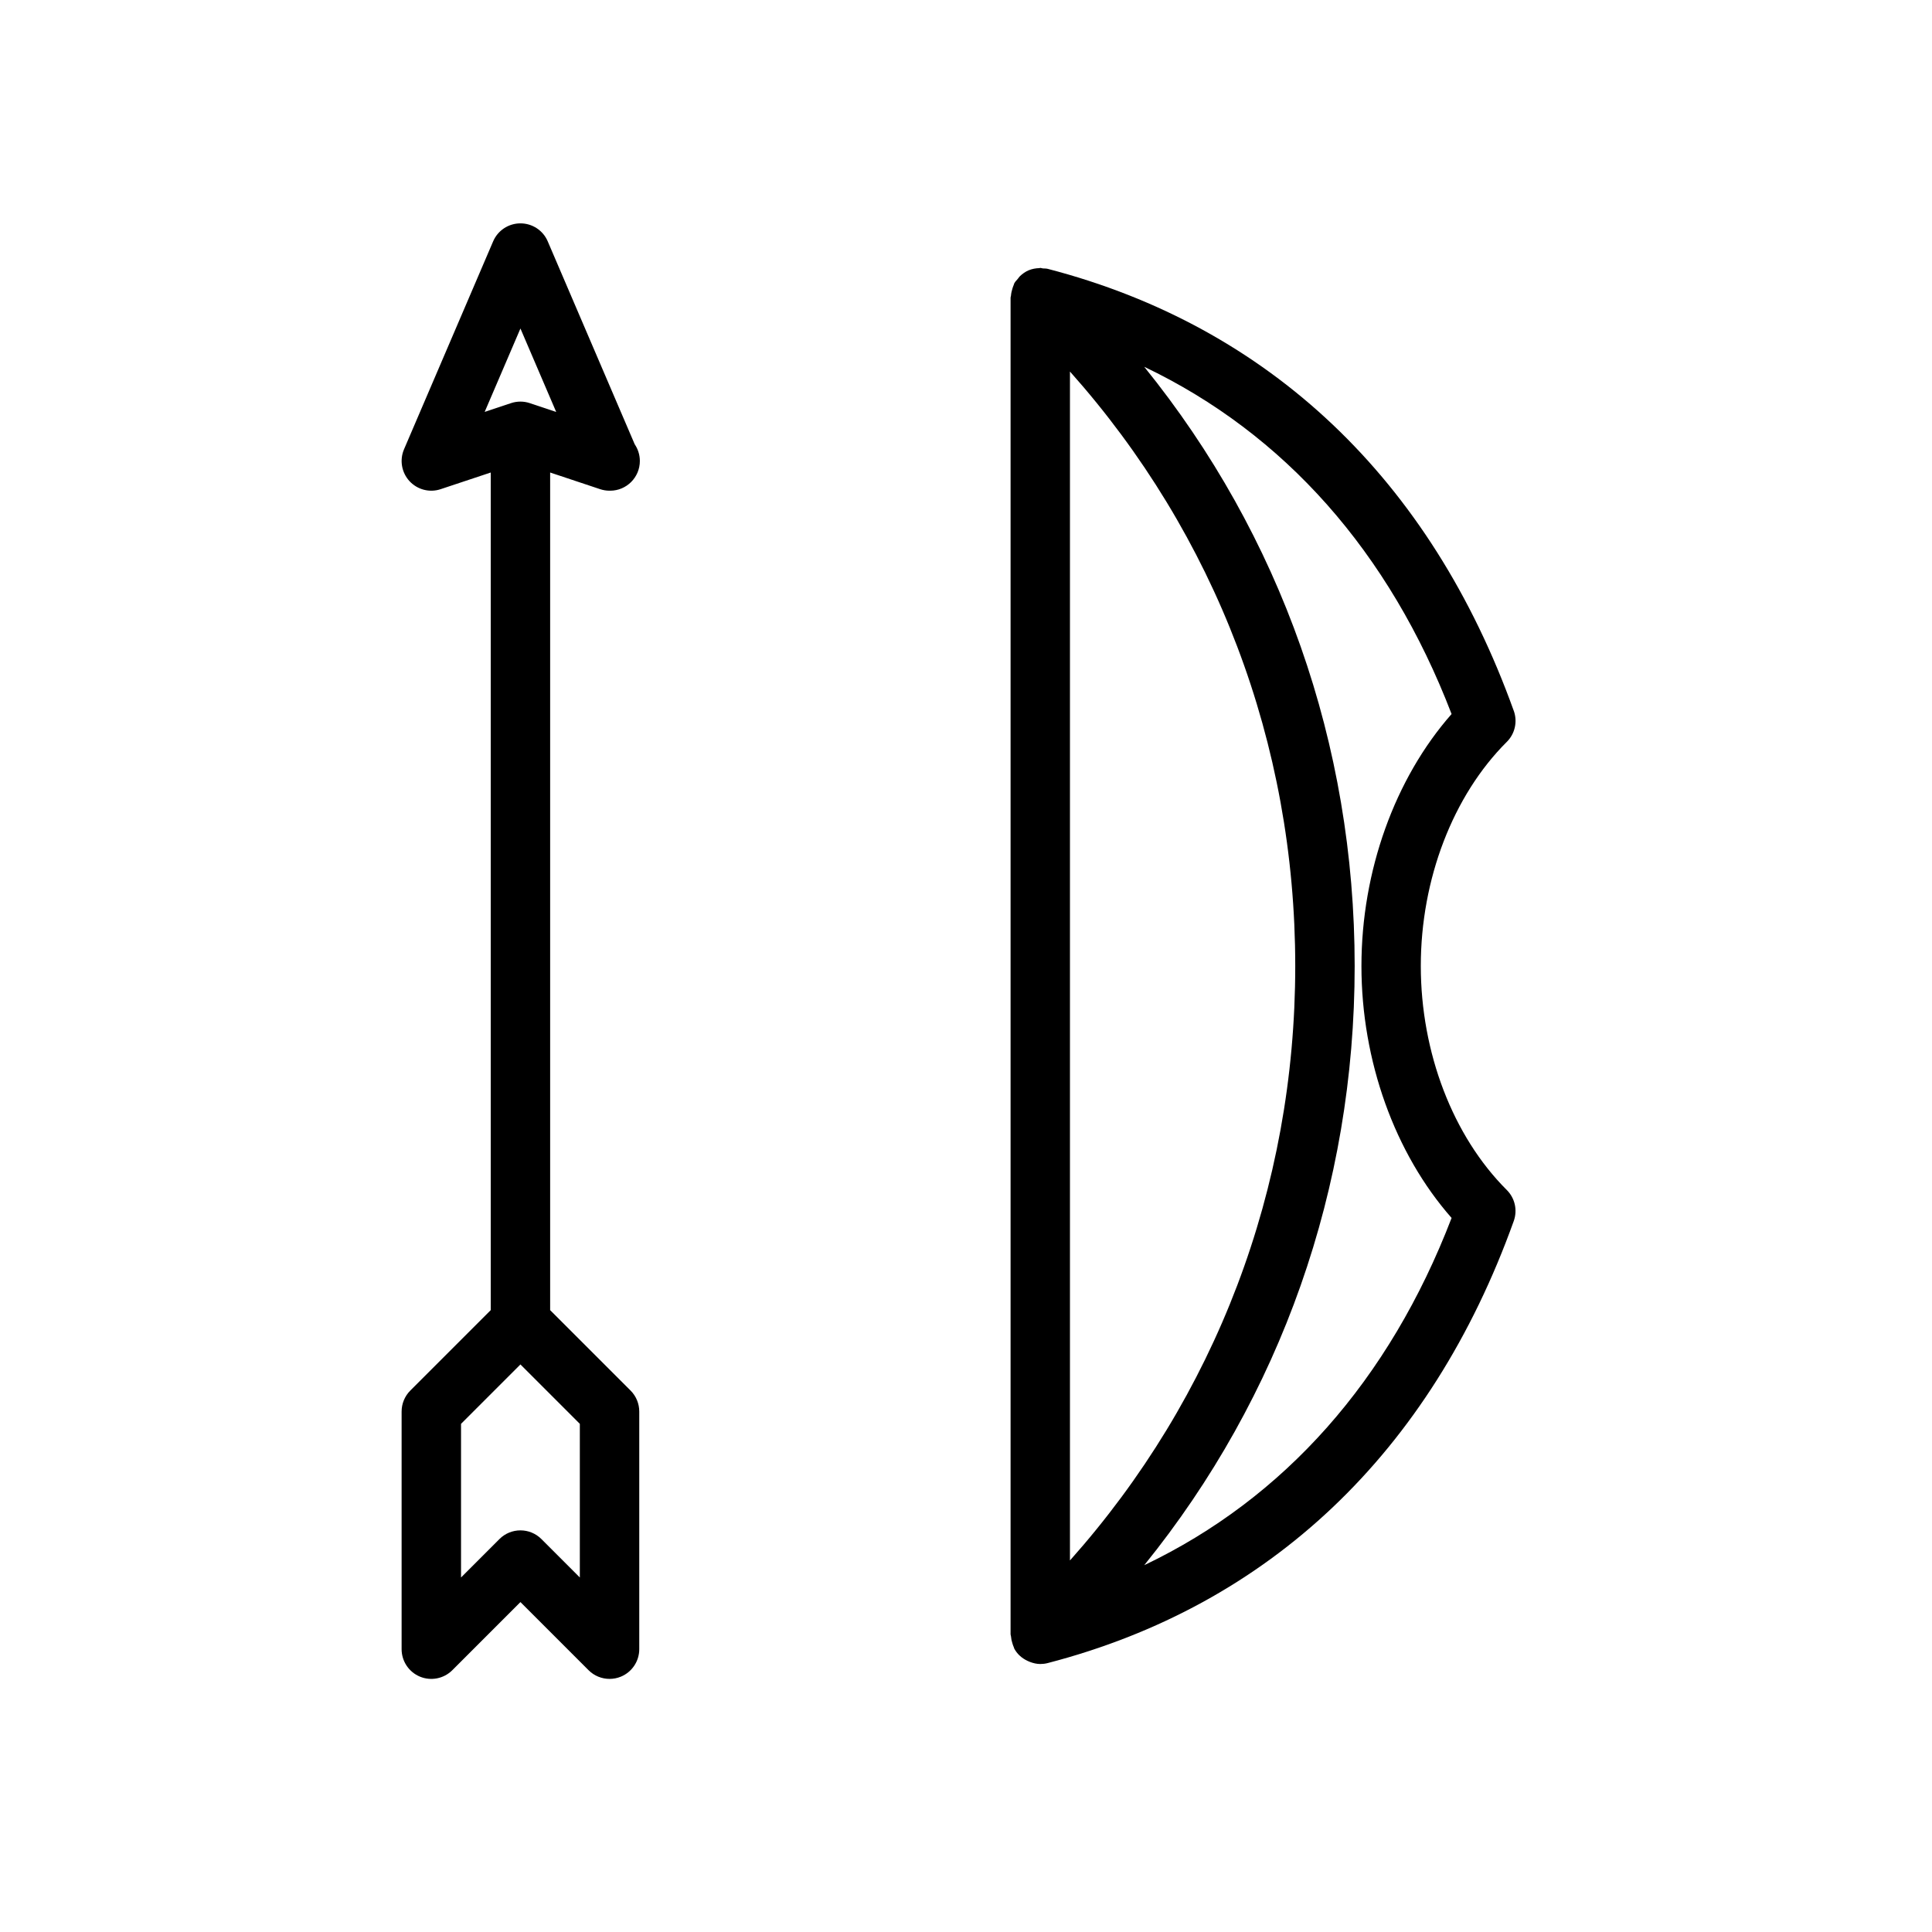
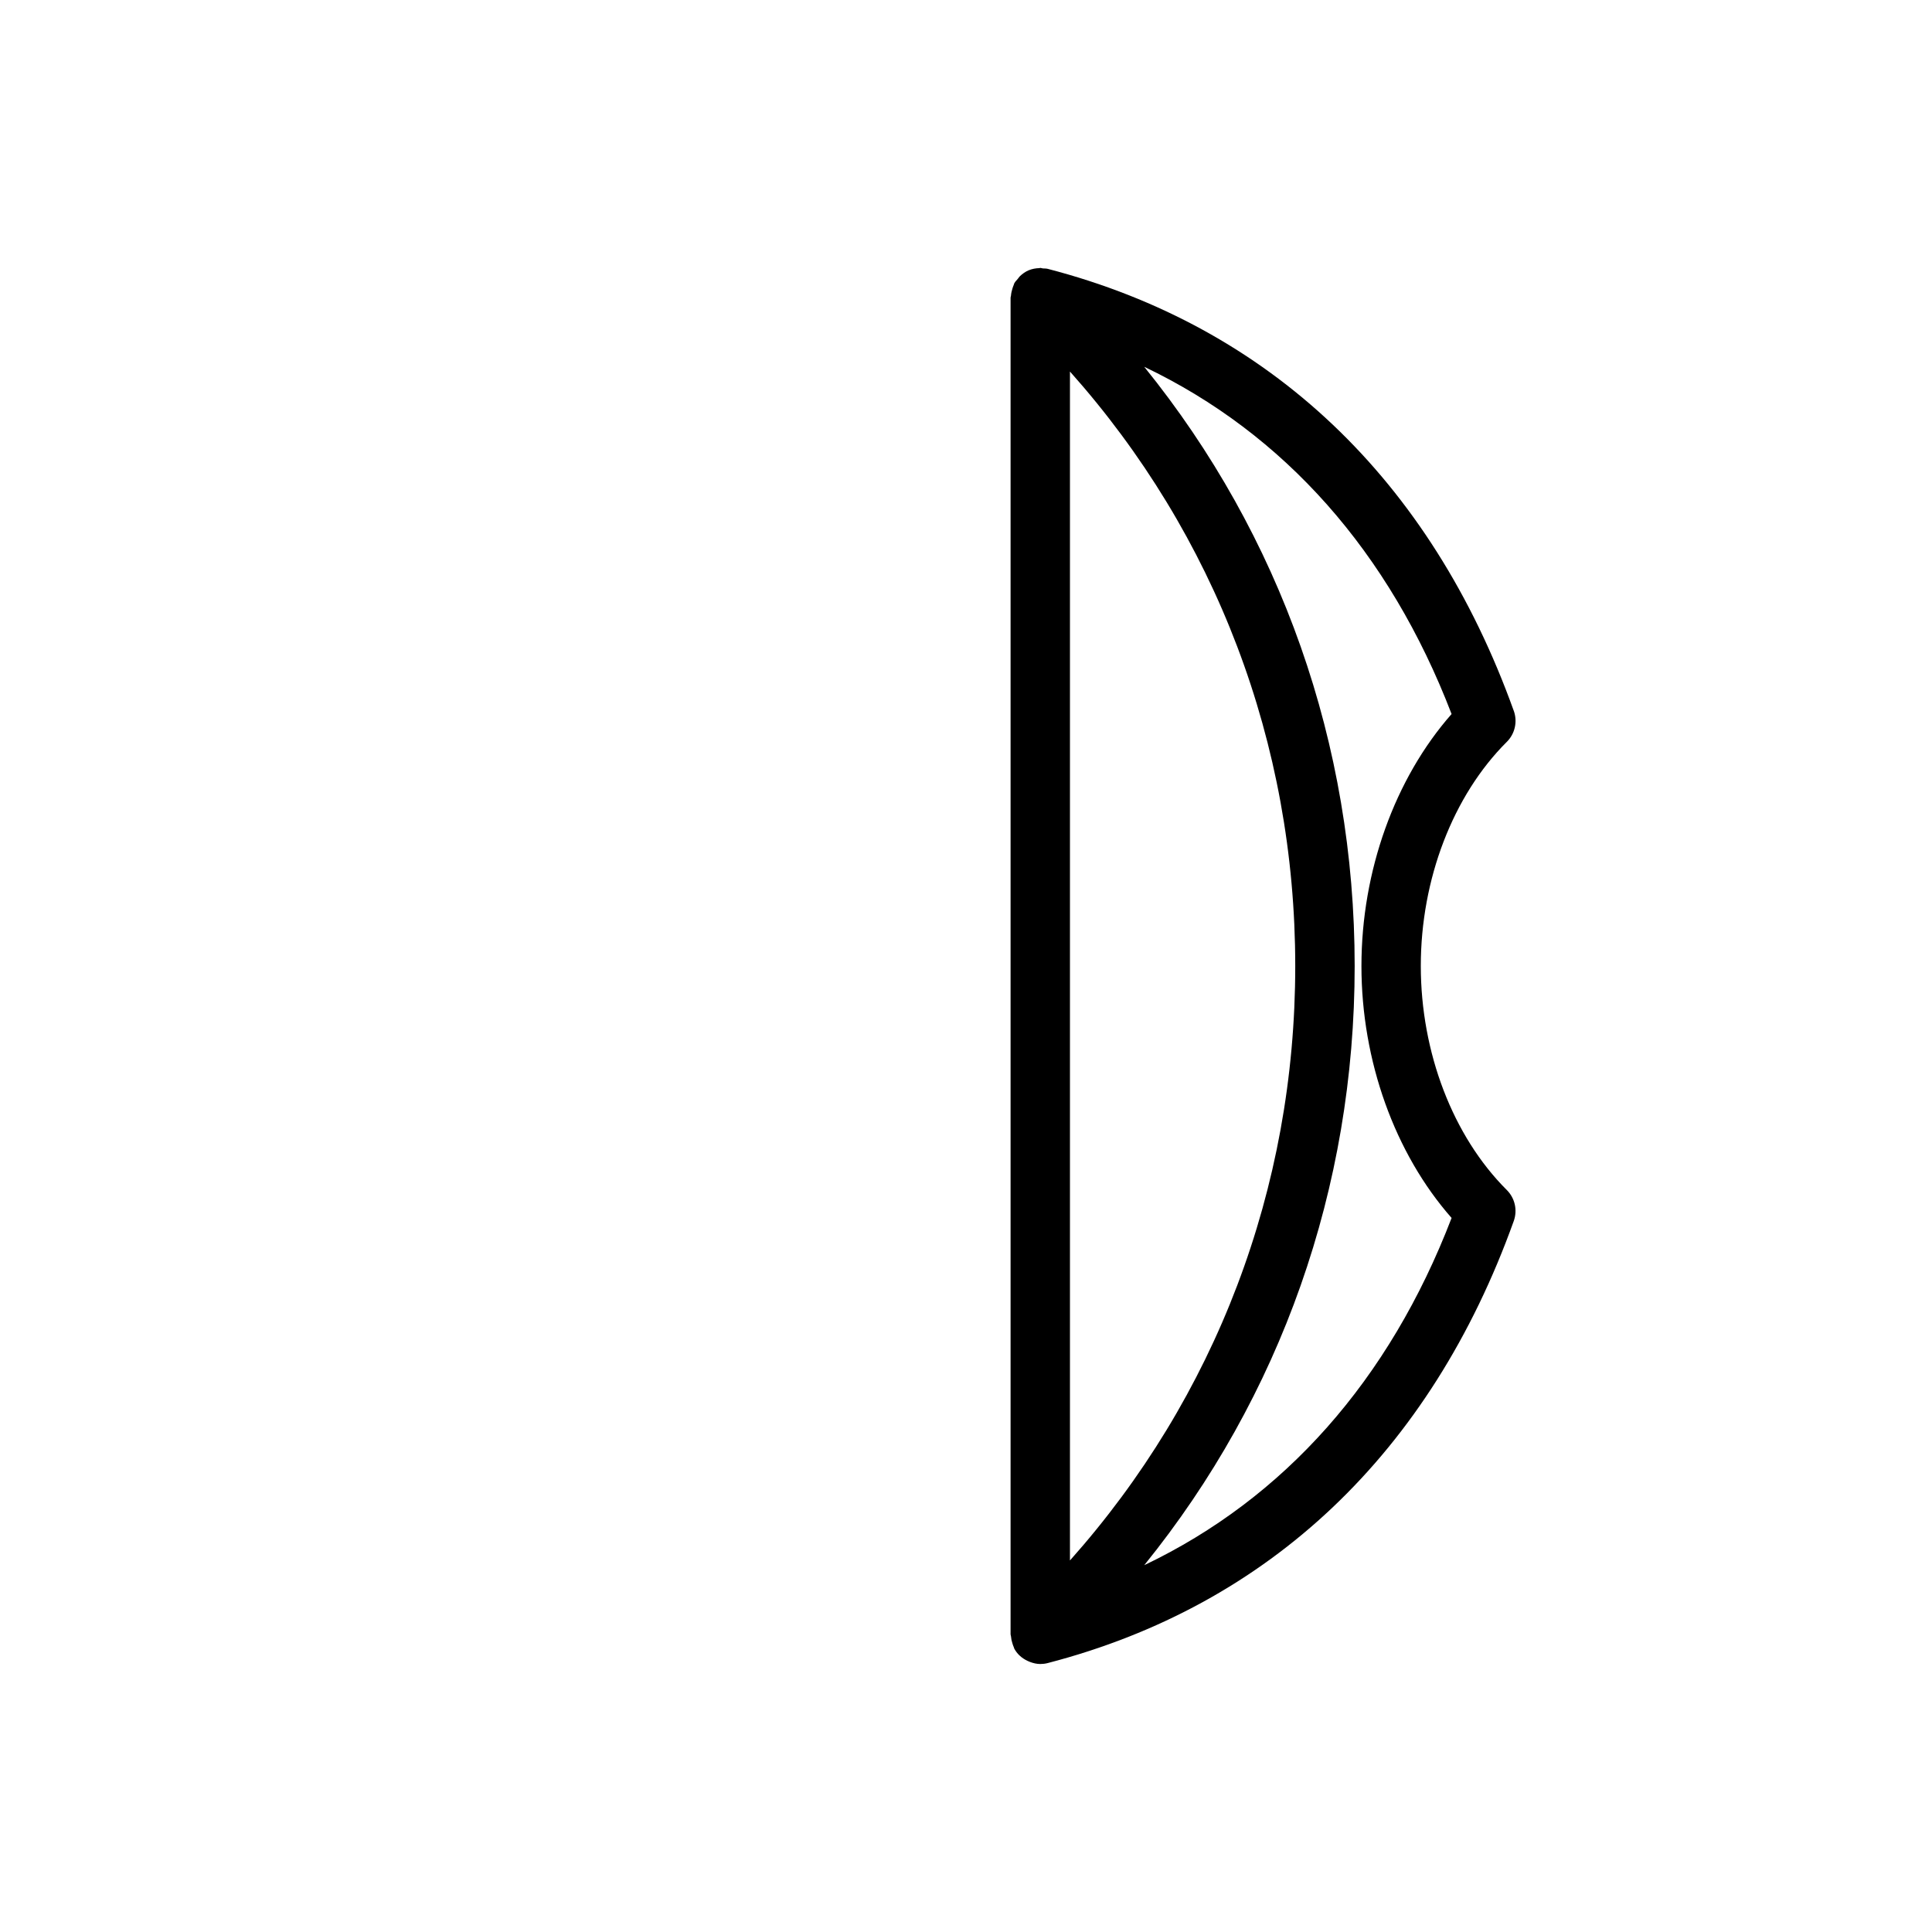
<svg xmlns="http://www.w3.org/2000/svg" fill="#000000" width="800px" height="800px" version="1.1" viewBox="144 144 512 512">
  <g>
    <path d="m545.17 332.39c-22.043-61.371-64.746-101.88-123.5-117.14-0.434-0.117-0.867-0.078-1.301-0.117-0.234-0.016-0.441-0.133-0.684-0.133-0.094 0-0.164 0.047-0.262 0.055-0.953 0.031-1.883 0.195-2.746 0.551-0.016 0.008-0.047 0.008-0.062 0.016-0.867 0.371-1.637 0.914-2.332 1.574-0.219 0.211-0.371 0.48-0.566 0.715-0.309 0.371-0.66 0.691-0.906 1.133-0.078 0.141-0.086 0.301-0.156 0.449-0.156 0.316-0.242 0.652-0.355 0.984-0.195 0.621-0.332 1.227-0.379 1.859-0.012 0.188-0.109 0.344-0.109 0.535v354.24c0 0.188 0.094 0.348 0.109 0.535 0.047 0.637 0.172 1.242 0.379 1.859 0.109 0.34 0.195 0.668 0.355 0.984 0.07 0.148 0.078 0.309 0.156 0.449 0.355 0.645 0.805 1.219 1.301 1.715 0.023 0.023 0.055 0.039 0.078 0.062 0.629 0.613 1.355 1.07 2.133 1.441 0.211 0.102 0.426 0.188 0.645 0.277 0.867 0.324 1.77 0.543 2.715 0.543 0.652 0 1.316-0.078 1.977-0.25 58.758-15.258 101.47-55.758 123.5-117.14 1.031-2.875 0.316-6.078-1.852-8.234-14.266-14.219-22.781-36.406-22.781-59.371 0-22.961 8.516-45.152 22.781-59.371 2.168-2.144 2.894-5.359 1.863-8.23zm-117.62-89.93c38.598 43.312 59.703 98.535 59.703 157.54s-21.105 114.21-59.703 157.54zm77.246 157.54c0 25.152 8.855 49.695 23.891 66.77-16.516 42.996-44.328 74.305-81.453 92.023 36.172-44.699 55.766-100.01 55.766-158.79 0.004-58.789-19.598-114.1-55.77-158.8 37.125 17.719 64.938 49.027 81.453 92.023-15.035 17.074-23.887 41.621-23.887 66.773z" />
-     <path d="m252.74 512.51c-1.48 1.473-2.309 3.481-2.309 5.566v62.977c0 3.18 1.922 6.055 4.856 7.273 2.945 1.219 6.328 0.543 8.582-1.707l18.051-18.051 18.051 18.051c1.504 1.504 3.519 2.305 5.566 2.305 1.016 0 2.039-0.195 3.016-0.598 2.934-1.219 4.856-4.094 4.856-7.273v-62.977c0-2.086-0.828-4.094-2.305-5.566l-21.312-21.309v-221.98l13.258 4.418c0.82 0.27 1.652 0.402 2.488 0.402h0.156c4.344 0 7.871-3.527 7.871-7.871 0-1.637-0.504-3.164-1.363-4.434l-23.051-53.781c-1.23-2.891-4.082-4.762-7.231-4.762-3.148 0-6 1.875-7.234 4.769l-23.617 55.105c-1.219 2.852-0.652 6.148 1.441 8.43 2.102 2.281 5.344 3.125 8.281 2.133l13.258-4.41v221.98zm19.703-259.35 9.477-22.102 9.477 22.113-6.984-2.332c-0.816-0.277-1.648-0.41-2.492-0.41s-1.676 0.133-2.488 0.402zm9.477 252.43 15.742 15.742v40.715l-10.18-10.18c-1.531-1.531-3.547-2.305-5.562-2.305s-4.031 0.77-5.566 2.305l-10.176 10.18v-40.715z" />
  </g>
</svg>